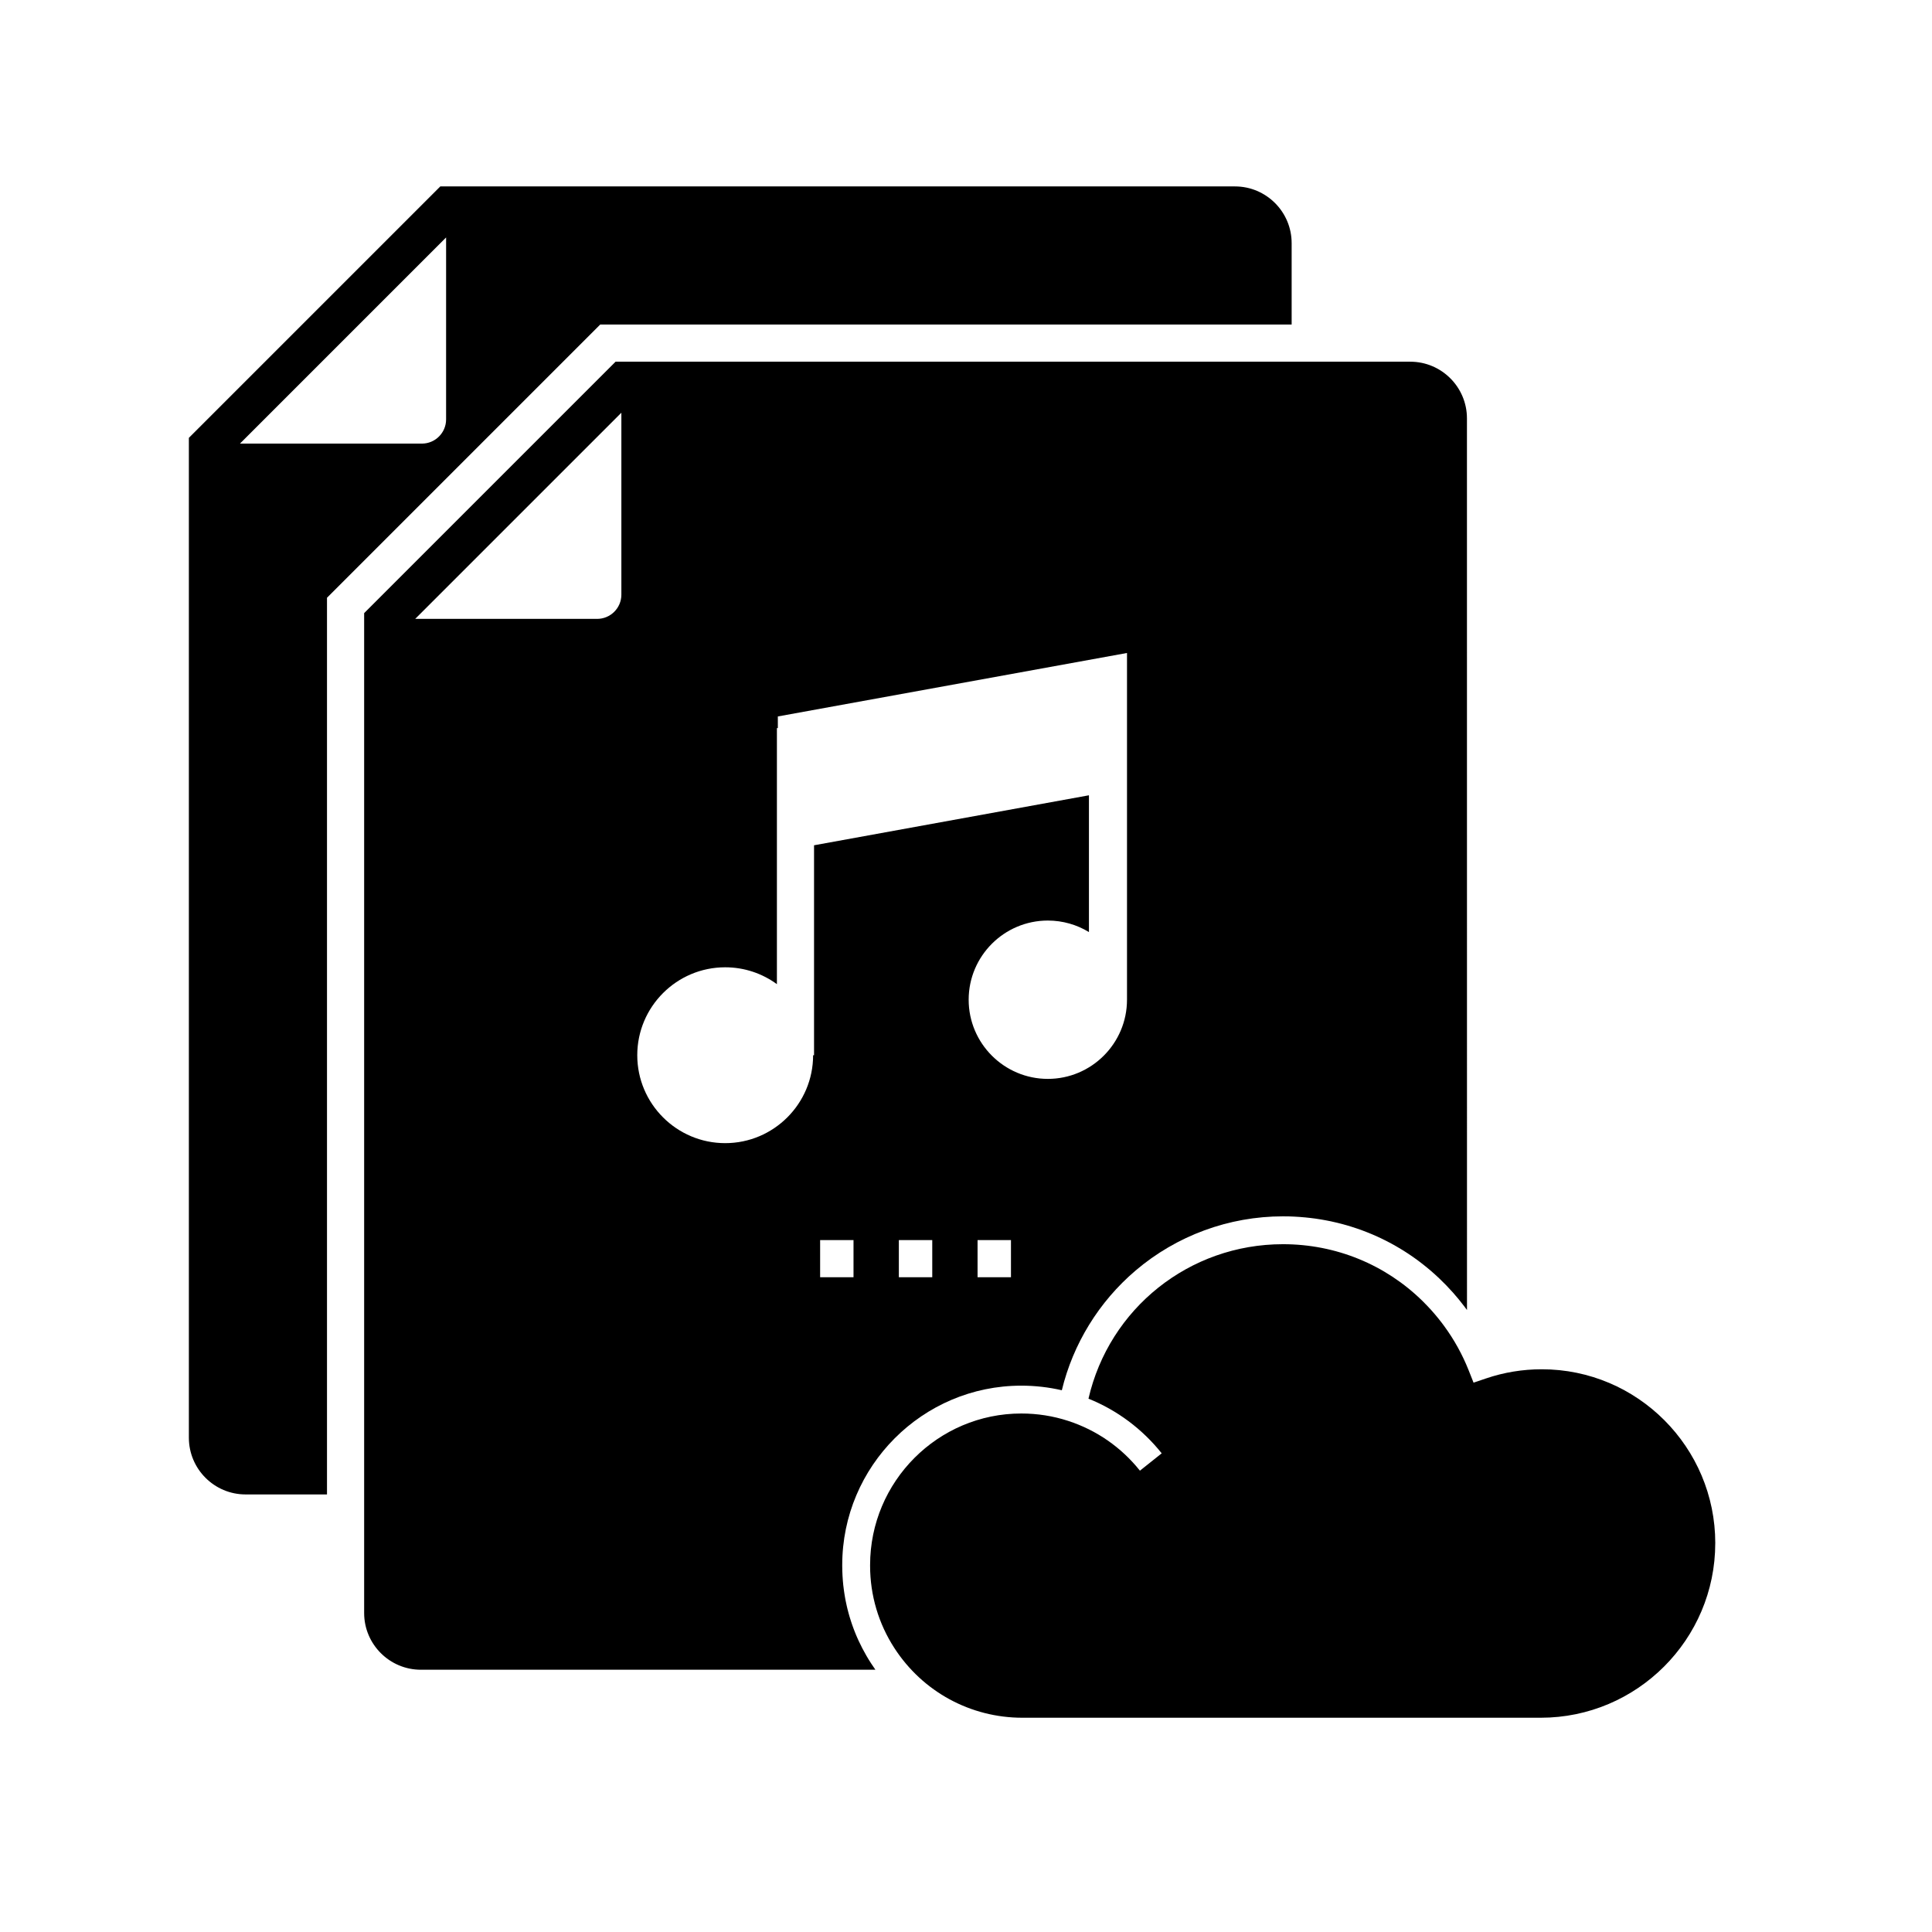
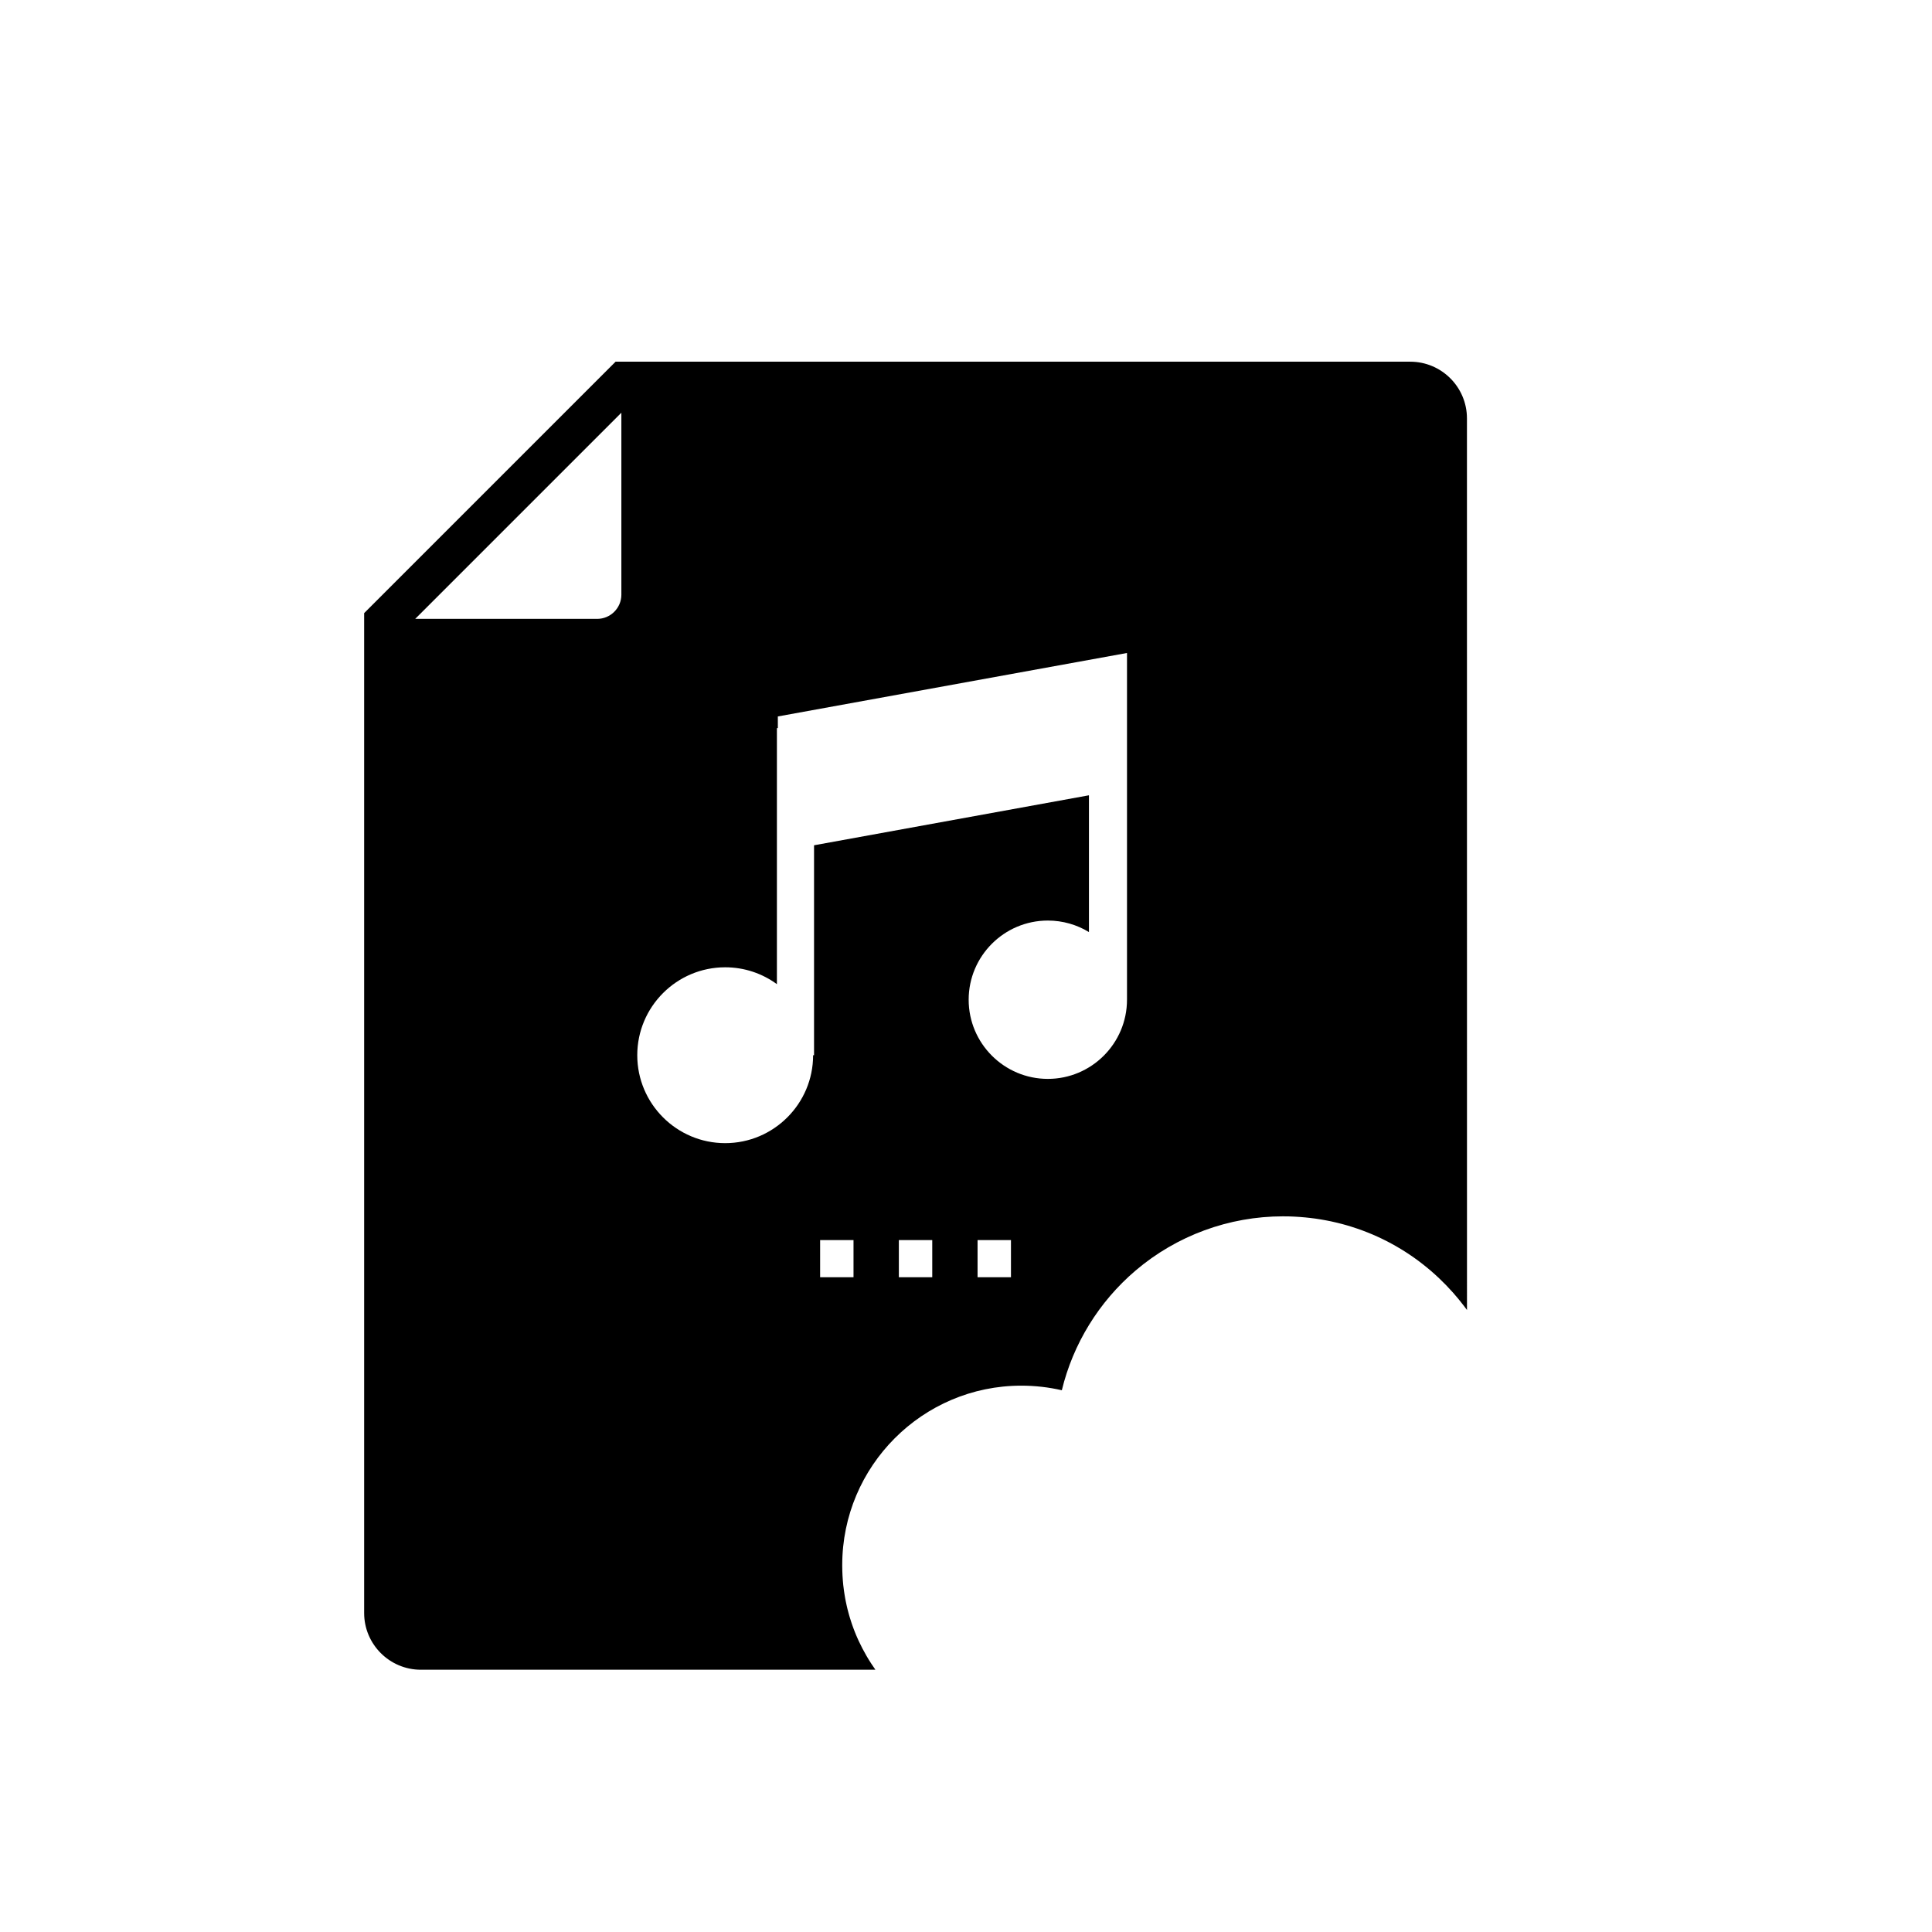
<svg xmlns="http://www.w3.org/2000/svg" fill="#000000" width="800px" height="800px" version="1.1" viewBox="144 144 512 512">
  <g>
    <path d="m517.73 239.85h-210.59l-66.637 66.637v264.98c0 8.285 6.742 15.031 15.031 15.031h120.46c-0.395-0.551-0.773-1.113-1.141-1.684-0.43-0.66-0.84-1.328-1.234-2.008-0.742-1.285-1.426-2.594-2.047-3.93-0.129-0.277-0.25-0.551-0.375-0.828-0.117-0.262-0.23-0.523-0.336-0.781-0.113-0.262-0.223-0.527-0.32-0.789-0.109-0.266-0.207-0.531-0.309-0.797-0.098-0.266-0.195-0.531-0.289-0.797-0.094-0.254-0.184-0.516-0.27-0.773-0.145-0.438-0.285-0.871-0.418-1.309-0.059-0.207-0.121-0.41-0.184-0.613-0.055-0.184-0.102-0.363-0.152-0.547-0.02-0.059-0.035-0.121-0.051-0.184-0.082-0.289-0.156-0.582-0.227-0.871-0.012-0.016-0.012-0.031-0.016-0.043-0.082-0.32-0.156-0.648-0.23-0.973-0.098-0.414-0.188-0.828-0.266-1.238-0.043-0.207-0.082-0.418-0.121-0.625-0.031-0.156-0.059-0.309-0.082-0.461-0.035-0.195-0.07-0.395-0.098-0.59-0.02-0.113-0.039-0.23-0.055-0.344-0.043-0.254-0.078-0.512-0.113-0.766-0.012-0.055-0.02-0.109-0.023-0.168-0.055-0.395-0.102-0.789-0.148-1.18 0-0.031-0.004-0.055-0.012-0.078-0.043-0.41-0.078-0.816-0.113-1.227-0.039-0.434-0.07-0.867-0.09-1.305-0.023-0.43-0.043-0.855-0.055-1.289 0-0.023-0.004-0.051 0-0.07-0.016-0.422-0.02-0.84-0.02-1.266v-0.207c0-26.215 21.289-47.543 47.453-47.543 3.641 0 7.242 0.41 10.742 1.219 2.977-12.289 9.816-23.438 19.531-31.715 10.883-9.27 24.758-14.375 39.074-14.375 0.41 0 0.816 0.004 1.227 0.016 0.148 0 0.289 0.004 0.438 0.004 0.336 0.012 0.676 0.023 1.008 0.039 0.227 0.012 0.457 0.02 0.684 0.035 0.375 0.02 0.742 0.039 1.117 0.07 0.441 0.031 0.887 0.07 1.328 0.113h0.031c0.473 0.043 0.949 0.094 1.418 0.152 0.906 0.102 1.805 0.23 2.695 0.379 0.102 0.02 0.211 0.035 0.316 0.055 0.262 0.043 0.527 0.09 0.789 0.137 0.102 0.02 0.207 0.039 0.309 0.059 0.145 0.023 0.285 0.055 0.43 0.082 0.301 0.055 0.594 0.117 0.891 0.176 0.582 0.121 1.16 0.254 1.738 0.398 0.422 0.098 0.84 0.207 1.258 0.32 0.418 0.109 0.836 0.227 1.254 0.348 0.102 0.031 0.207 0.059 0.309 0.09 0.391 0.113 0.777 0.23 1.16 0.359 0.453 0.137 0.898 0.289 1.344 0.441 0.449 0.152 0.891 0.309 1.332 0.477 0.441 0.164 0.879 0.328 1.32 0.508 0.438 0.172 0.871 0.348 1.305 0.535 0.434 0.188 0.867 0.375 1.293 0.57 0.348 0.156 0.703 0.32 1.047 0.488 0.109 0.055 0.215 0.102 0.32 0.156 0.336 0.156 0.664 0.324 0.992 0.492 0.113 0.055 0.223 0.113 0.328 0.168 0.367 0.188 0.734 0.383 1.098 0.582 0.355 0.191 0.707 0.391 1.059 0.59 0.074 0.043 0.148 0.09 0.227 0.133 0.375 0.211 0.746 0.434 1.113 0.656 0.043 0.031 0.094 0.055 0.137 0.082 0.348 0.211 0.699 0.43 1.043 0.648 0.043 0.031 0.094 0.059 0.145 0.094 0.32 0.203 0.633 0.41 0.949 0.621 0.113 0.078 0.227 0.152 0.34 0.23 0.289 0.195 0.582 0.398 0.871 0.602 0.078 0.059 0.156 0.113 0.242 0.172 0.309 0.223 0.621 0.441 0.926 0.668 0.414 0.309 0.82 0.621 1.227 0.941 0.375 0.289 0.742 0.586 1.113 0.891 0.367 0.301 0.727 0.605 1.094 0.922 0.348 0.297 0.695 0.602 1.031 0.91 0.012 0.012 0.023 0.02 0.035 0.035 0.355 0.316 0.707 0.641 1.055 0.969v0.004c1.277 1.211 2.508 2.484 3.691 3.816 1.02 1.145 1.996 2.344 2.938 3.578 0.254 0.336 0.508 0.676 0.754 1.012l-0.012-236.29c0-8.285-6.738-15.023-15.023-15.023zm-209.06 61.746c0 3.539-2.883 6.414-6.422 6.414h-48.215l54.637-54.633zm61.52 180.88h-8.848v-9.84h8.848zm20.867 0h-8.852v-9.84h8.852zm20.859 0h-8.852v-9.84h8.852zm30.75-73.539c0 11.566-9.41 20.98-20.98 20.98-11.566 0-20.98-9.41-20.98-20.98 0-11.566 9.41-20.98 20.98-20.98 3.984 0 7.715 1.117 10.895 3.051v-36.246l-72.852 13.246v55.637h-0.246c0 12.852-10.453 23.301-23.301 23.301-12.852 0-23.301-10.449-23.301-23.301 0-12.848 10.449-23.301 23.301-23.301 5.117 0 9.855 1.656 13.707 4.473v-67.871h0.246v-3.078l92.531-16.82v91.891z" />
-     <path d="m471.28 193.4h-210.59l-66.637 66.633v264.98c0 8.285 6.742 15.027 15.027 15.027h21.578v-237.63l72.402-72.402h183.24v-21.578c0-8.285-6.738-15.027-15.023-15.027zm-209.06 61.746c0 3.539-2.879 6.414-6.414 6.414h-48.215l54.633-54.633z" />
-     <path d="m598.56 552.96c0 25.504-20.742 46.258-46.242 46.258h-137.39c-13.73 0-26.402-6.887-33.883-18.426-4.227-6.5-6.461-14.047-6.461-21.832v-0.207c0-22.145 17.977-40.16 40.074-40.16 4.254 0 8.43 0.66 12.414 1.957h0.004v0.004c7.5 2.43 14.07 6.992 19.016 13.191l2.883-2.297 2.887-2.301c-5.156-6.465-11.816-11.43-19.406-14.484 5.492-23.902 26.699-40.938 51.547-40.938 14.062 0 27.188 5.422 37.02 15.094 0.457 0.449 0.906 0.906 1.344 1.371 0.328 0.348 0.66 0.703 0.98 1.062 0.645 0.719 1.273 1.461 1.883 2.219 0.309 0.379 0.609 0.762 0.906 1.152 0.098 0.129 0.195 0.254 0.289 0.391 0.09 0.113 0.172 0.223 0.25 0.336 2.68 3.644 4.879 7.617 6.539 11.805l1.293 3.262 3.32-1.125c4.734-1.609 9.699-2.422 14.754-2.422 25.363-0.008 45.984 20.672 45.984 46.09z" />
    <path d="m524.32 481.79c0.355 0.32 0.707 0.645 1.055 0.973v-0.004c-0.344-0.332-0.699-0.656-1.055-0.969z" />
  </g>
</svg>